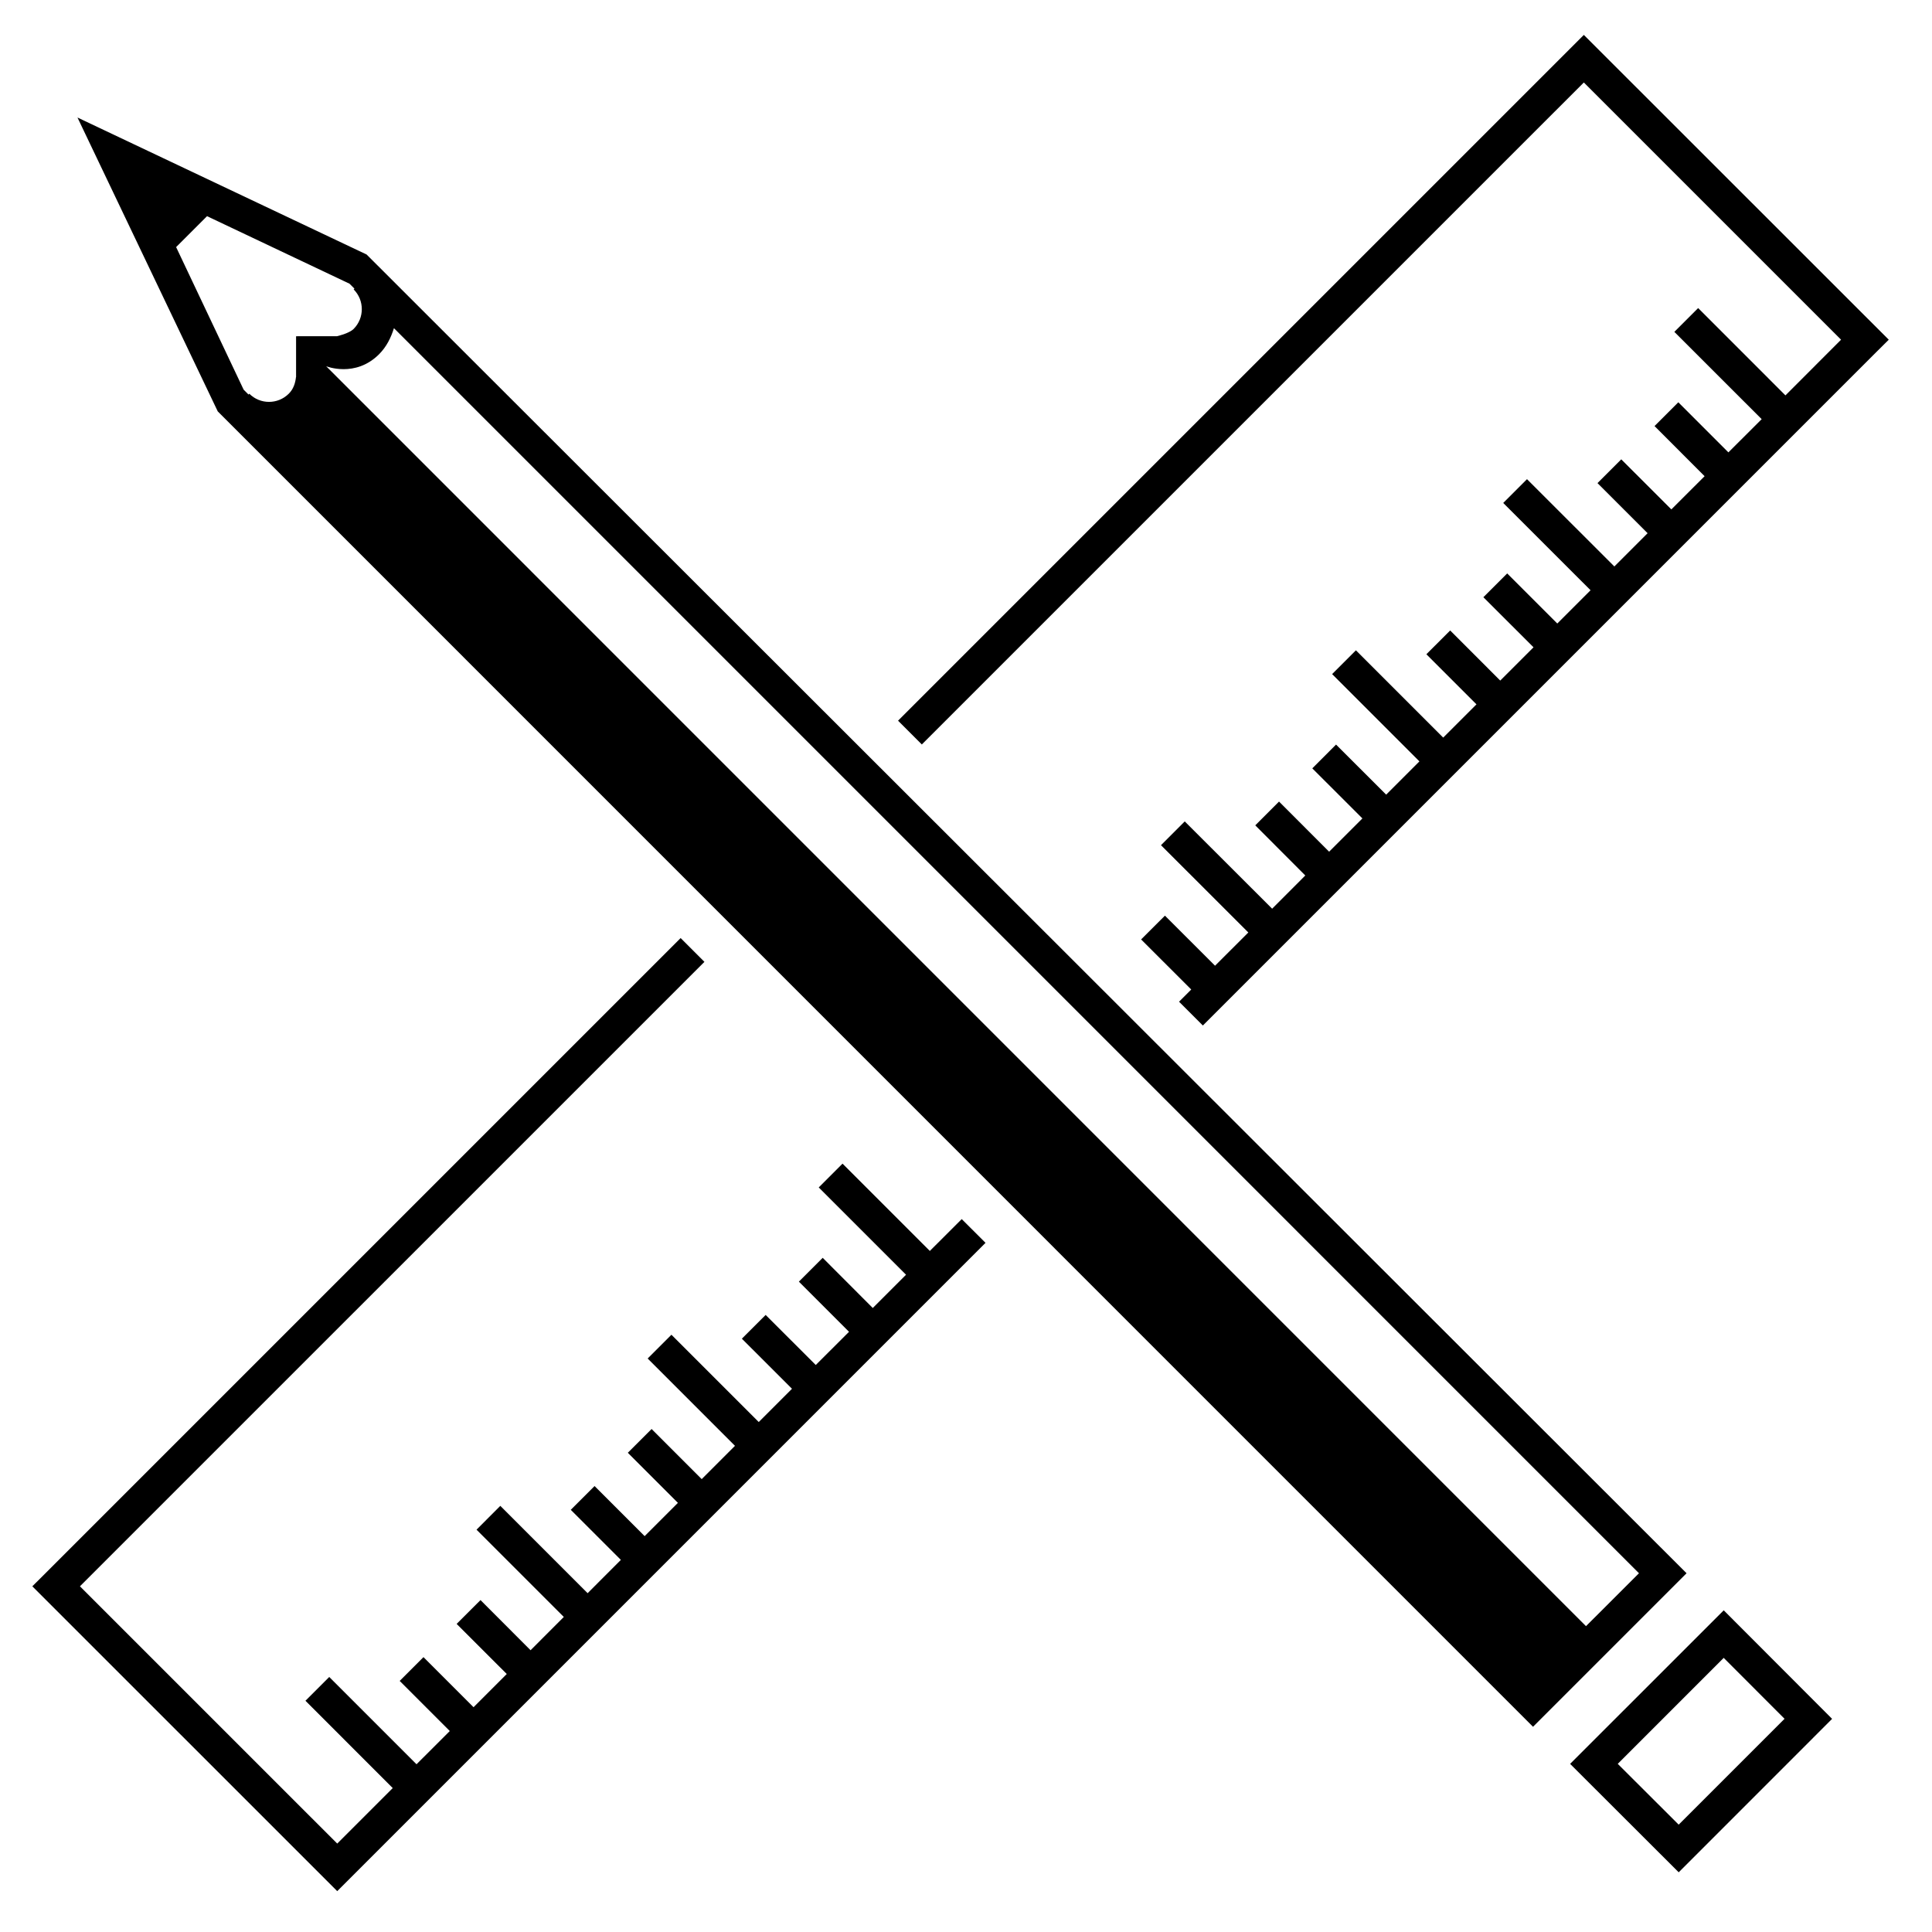
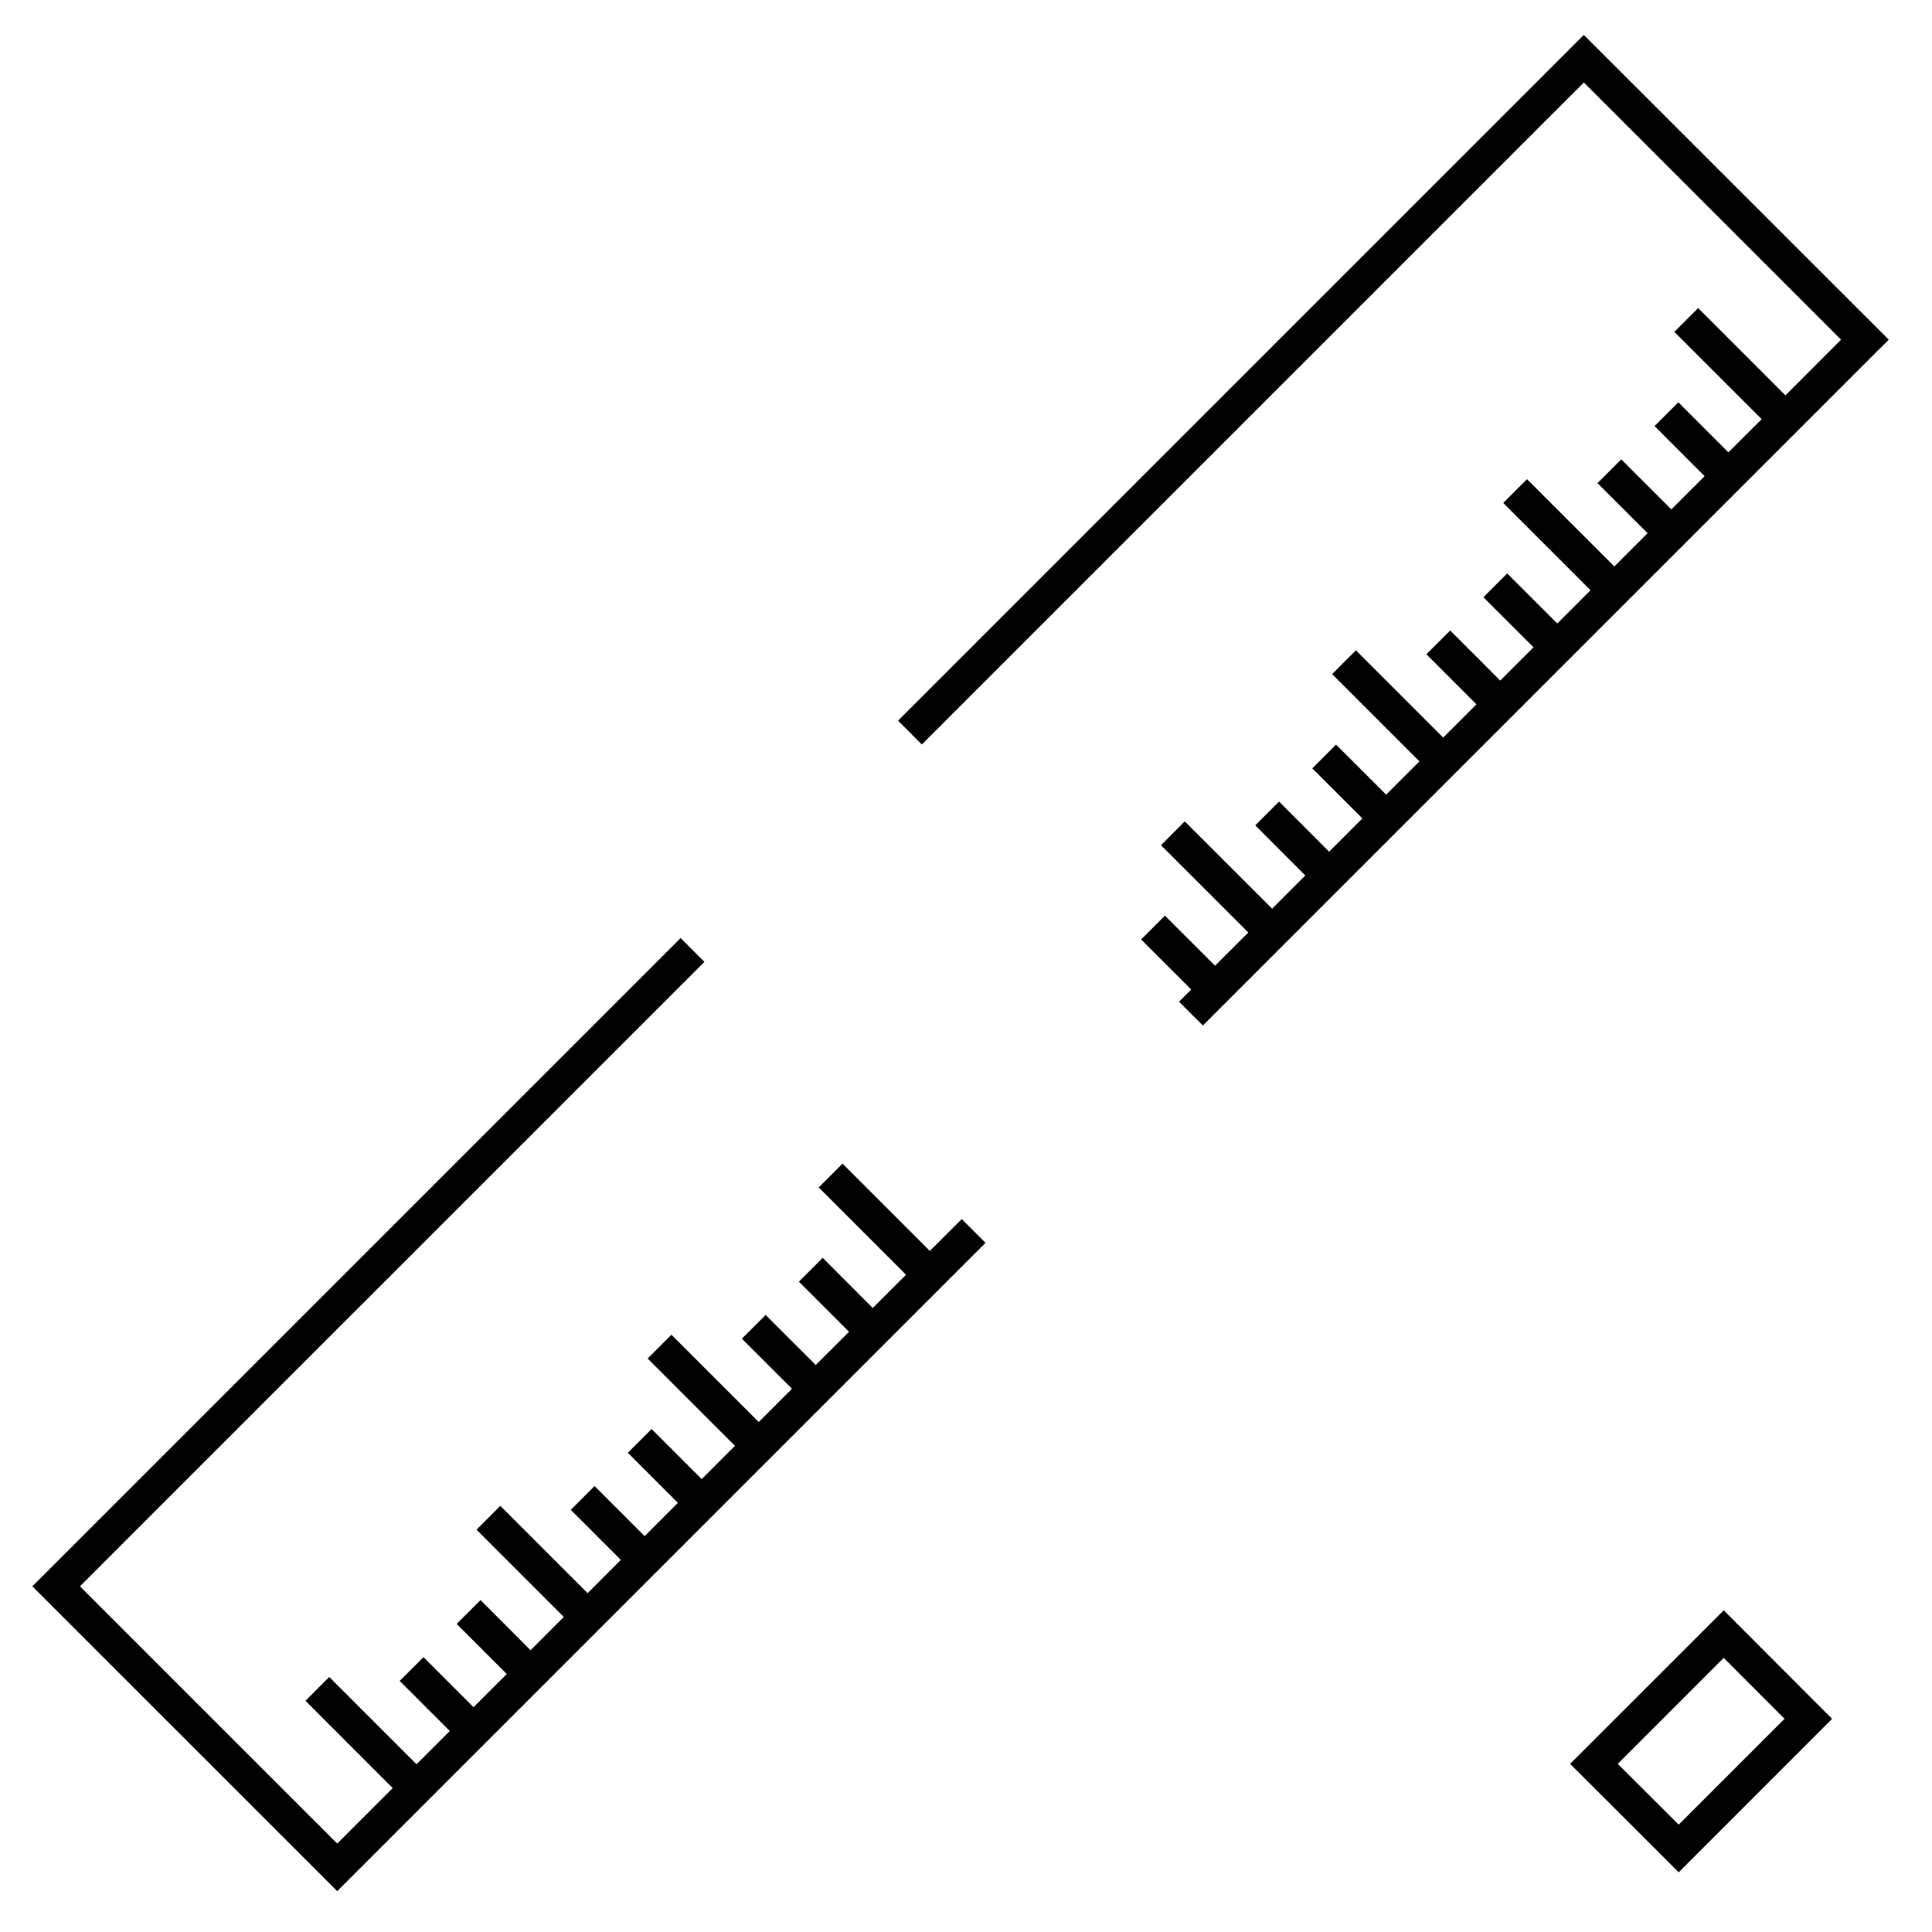
<svg xmlns="http://www.w3.org/2000/svg" height="100px" width="100px" fill="#000000" version="1.1" x="0px" y="0px" viewBox="0 0 100 100" enable-background="new 0 0 100 100" xml:space="preserve">
  <g>
    <g>
-       <path d="M79.349,89.378l7.947-7.947L18.975,13.173L4.01,6.083l7.261,15.211L79.349,89.378z M18.306,17.024    c-0.243,0.241-0.862,0.378-0.862,0.378l-2.119,0.002v2.118l-0.005-0.005c-0.034,0.321-0.136,0.627-0.375,0.863    c-0.565,0.562-1.478,0.562-2.04,0l-0.042,0.042l-0.252-0.253l-3.495-7.38l1.6-1.6l7.375,3.496l0.255,0.255l-0.04,0.04    C18.867,15.541,18.867,16.46,18.306,17.024z M84.833,81.431l-2.742,2.739L16.882,18.956c0,0,1.506,0.611,2.737-0.619    c0.388-0.388,0.618-0.859,0.771-1.351L84.833,81.431z" />
      <path d="M86.89,96.91l7.939-7.942L89.22,83.35l-7.951,7.948L86.89,96.91z M92.368,88.965l-5.479,5.479l-3.154-3.147l5.484-5.486    L92.368,88.965z" />
    </g>
    <polygon points="49.779,63.1 48.128,64.749 43.609,60.23 42.378,61.462 46.897,65.98 45.175,67.702 42.583,65.105 41.35,66.338    43.945,68.934 42.224,70.652 39.63,68.061 38.399,69.29 40.993,71.883 39.273,73.604 34.753,69.086 33.523,70.316 38.042,74.836    36.32,76.559 33.727,73.965 32.496,75.195 35.089,77.788 33.367,79.51 30.775,76.918 29.543,78.148 32.136,80.74 30.415,82.463    25.896,77.943 24.665,79.176 29.183,83.693 27.462,85.416 24.871,82.82 23.636,84.053 26.23,86.646 24.511,88.365 21.919,85.773    20.688,87.004 23.281,89.598 21.559,91.318 17.041,86.8 15.81,88.031 20.328,92.55 17.455,95.423 4.138,82.107 36.461,49.785    35.23,48.554 2.291,81.493 1.673,82.107 17.455,97.885 51.01,64.329  " />
    <polygon points="81.979,1.807 46.483,37.302 47.714,38.533 81.979,4.269 95.293,17.583 92.414,20.465 87.896,15.946 86.664,17.177    91.184,21.696 89.461,23.415 86.869,20.822 85.639,22.053 88.23,24.648 86.509,26.367 83.916,23.775 82.686,25.006 85.279,27.599    83.559,29.32 79.037,24.802 77.807,26.033 82.327,30.551 80.605,32.273 78.012,29.681 76.779,30.912 79.375,33.504 77.652,35.226    75.061,32.633 73.829,33.864 76.422,36.457 74.7,38.178 70.182,33.66 68.951,34.891 73.469,39.409 71.748,41.131 69.154,38.539    67.924,39.77 70.518,42.362 68.795,44.084 66.202,41.489 64.973,42.72 67.562,45.315 65.846,47.034 61.322,42.516 60.093,43.747    64.613,48.265 62.891,49.986 60.297,47.394 59.064,48.625 61.658,51.217 61.027,51.848 62.26,53.08 97.143,18.198 97.762,17.583     " />
  </g>
</svg>